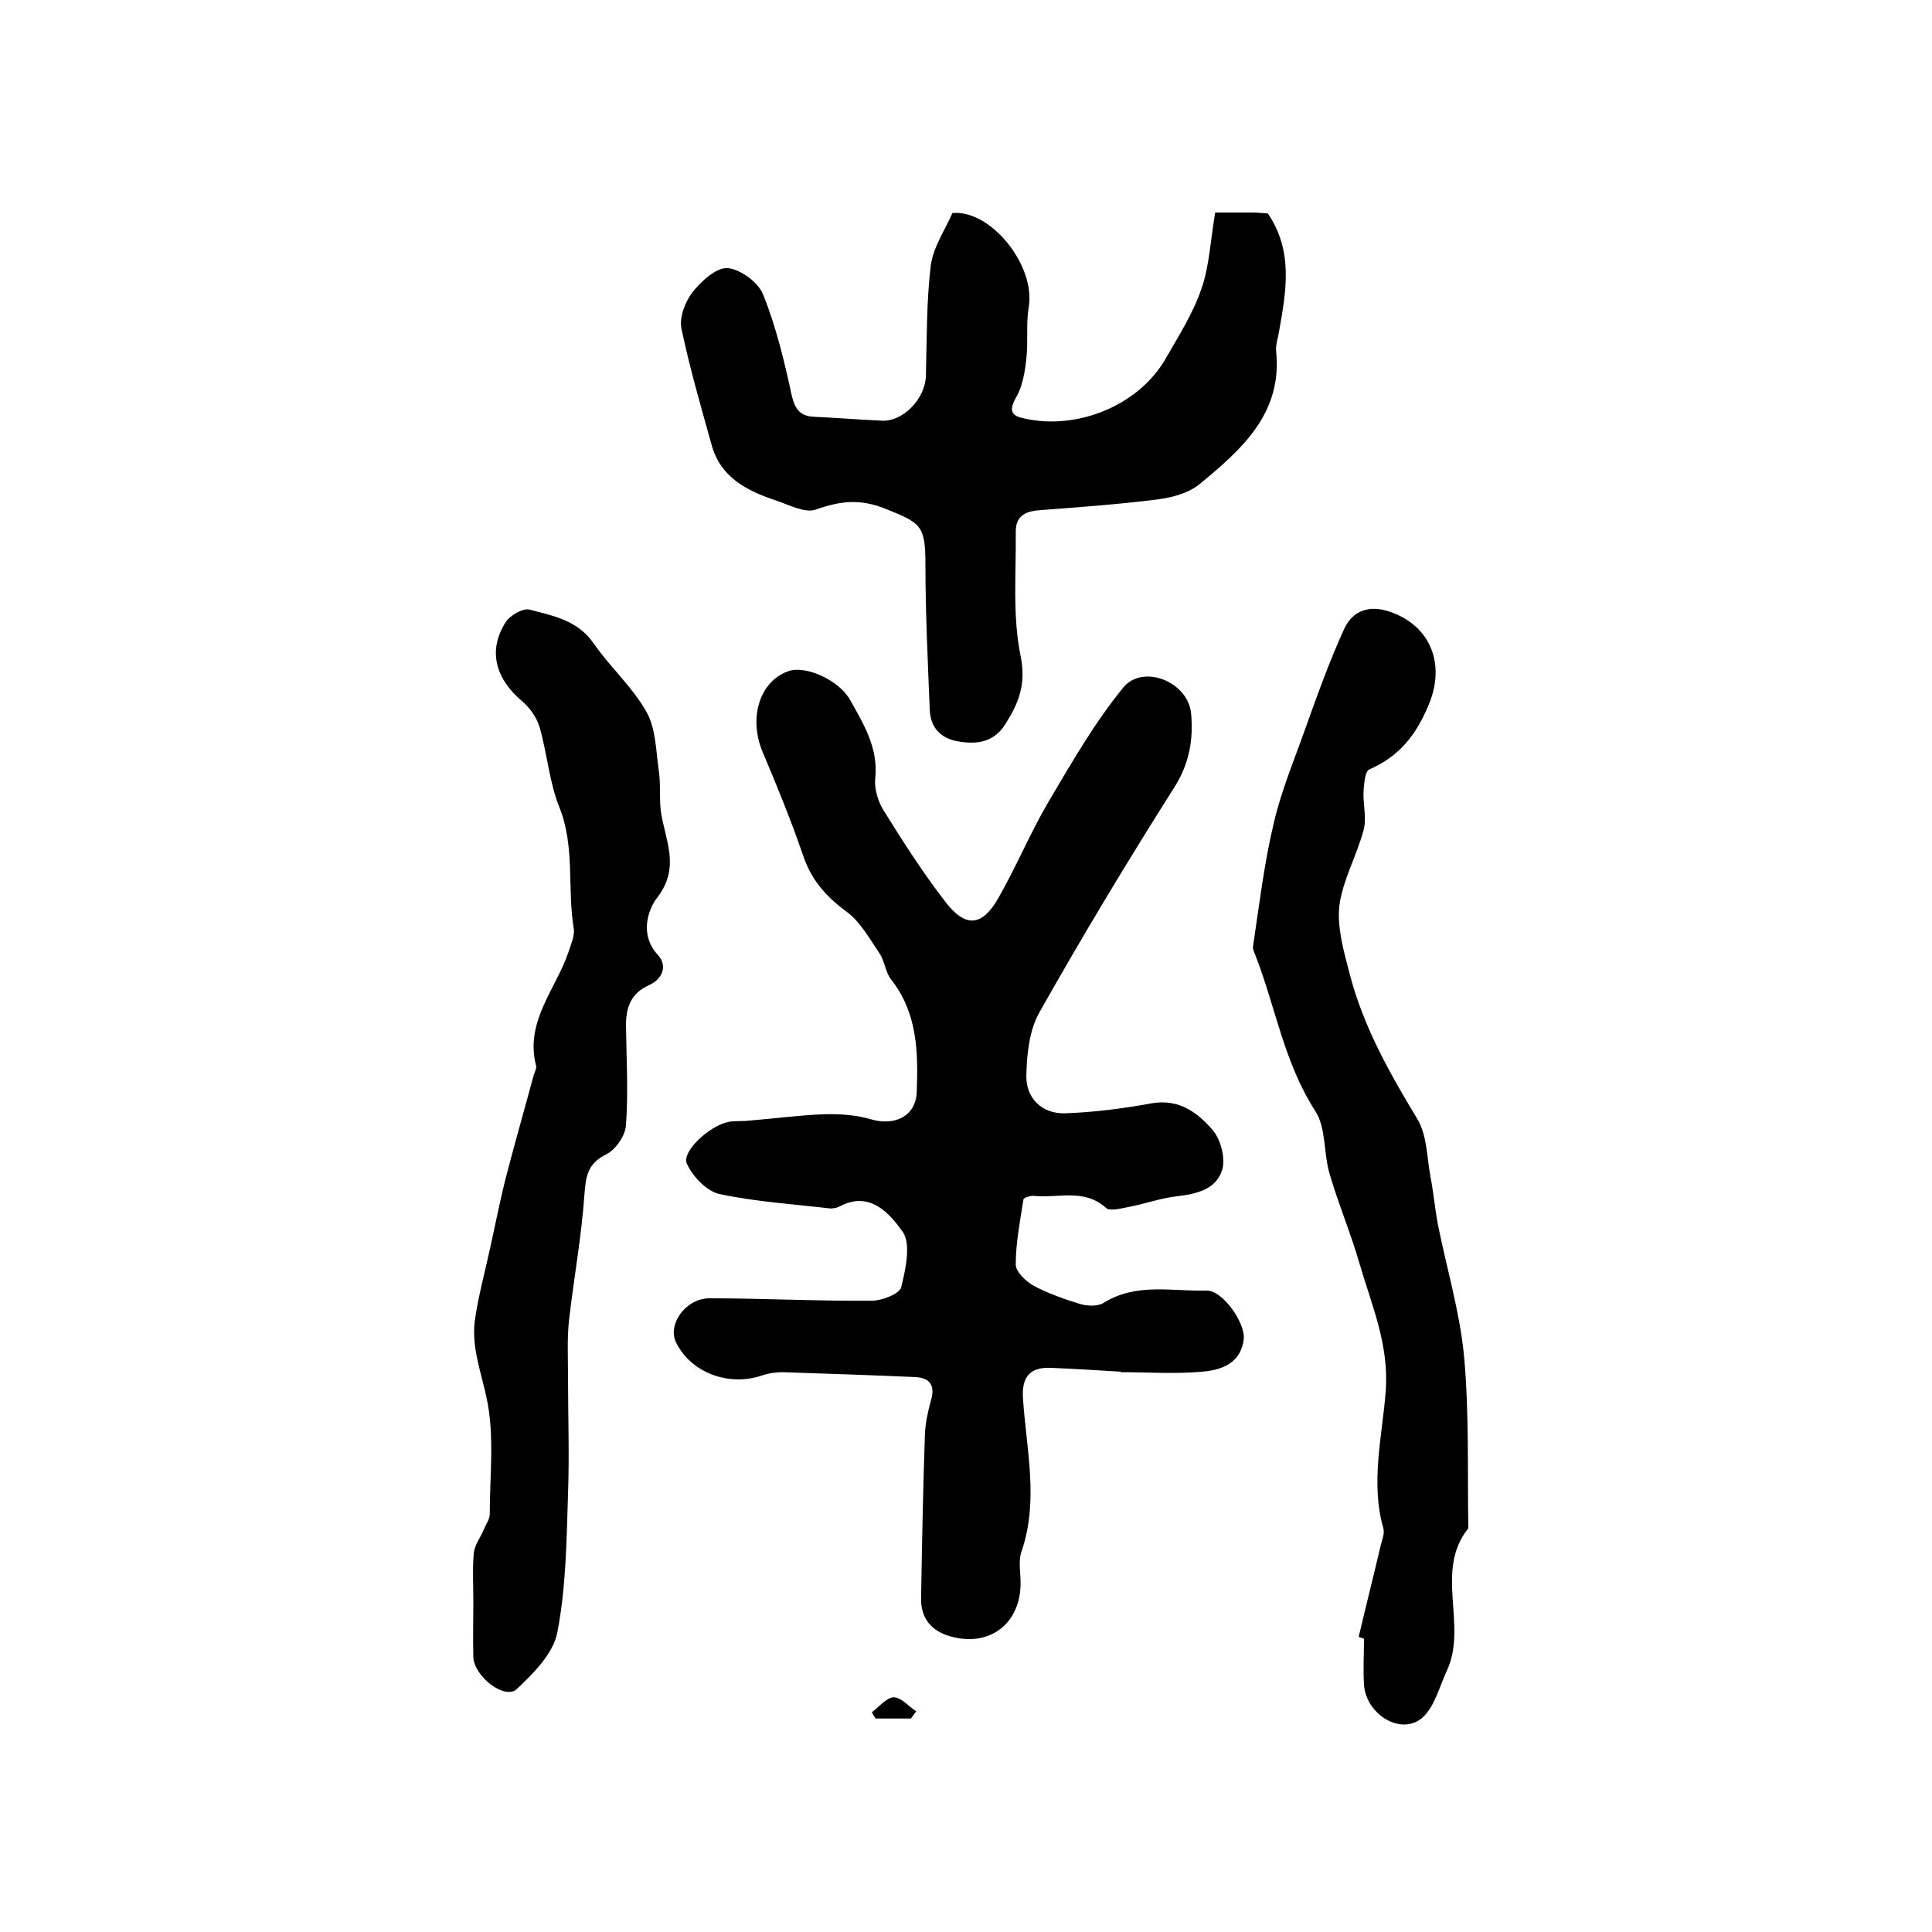
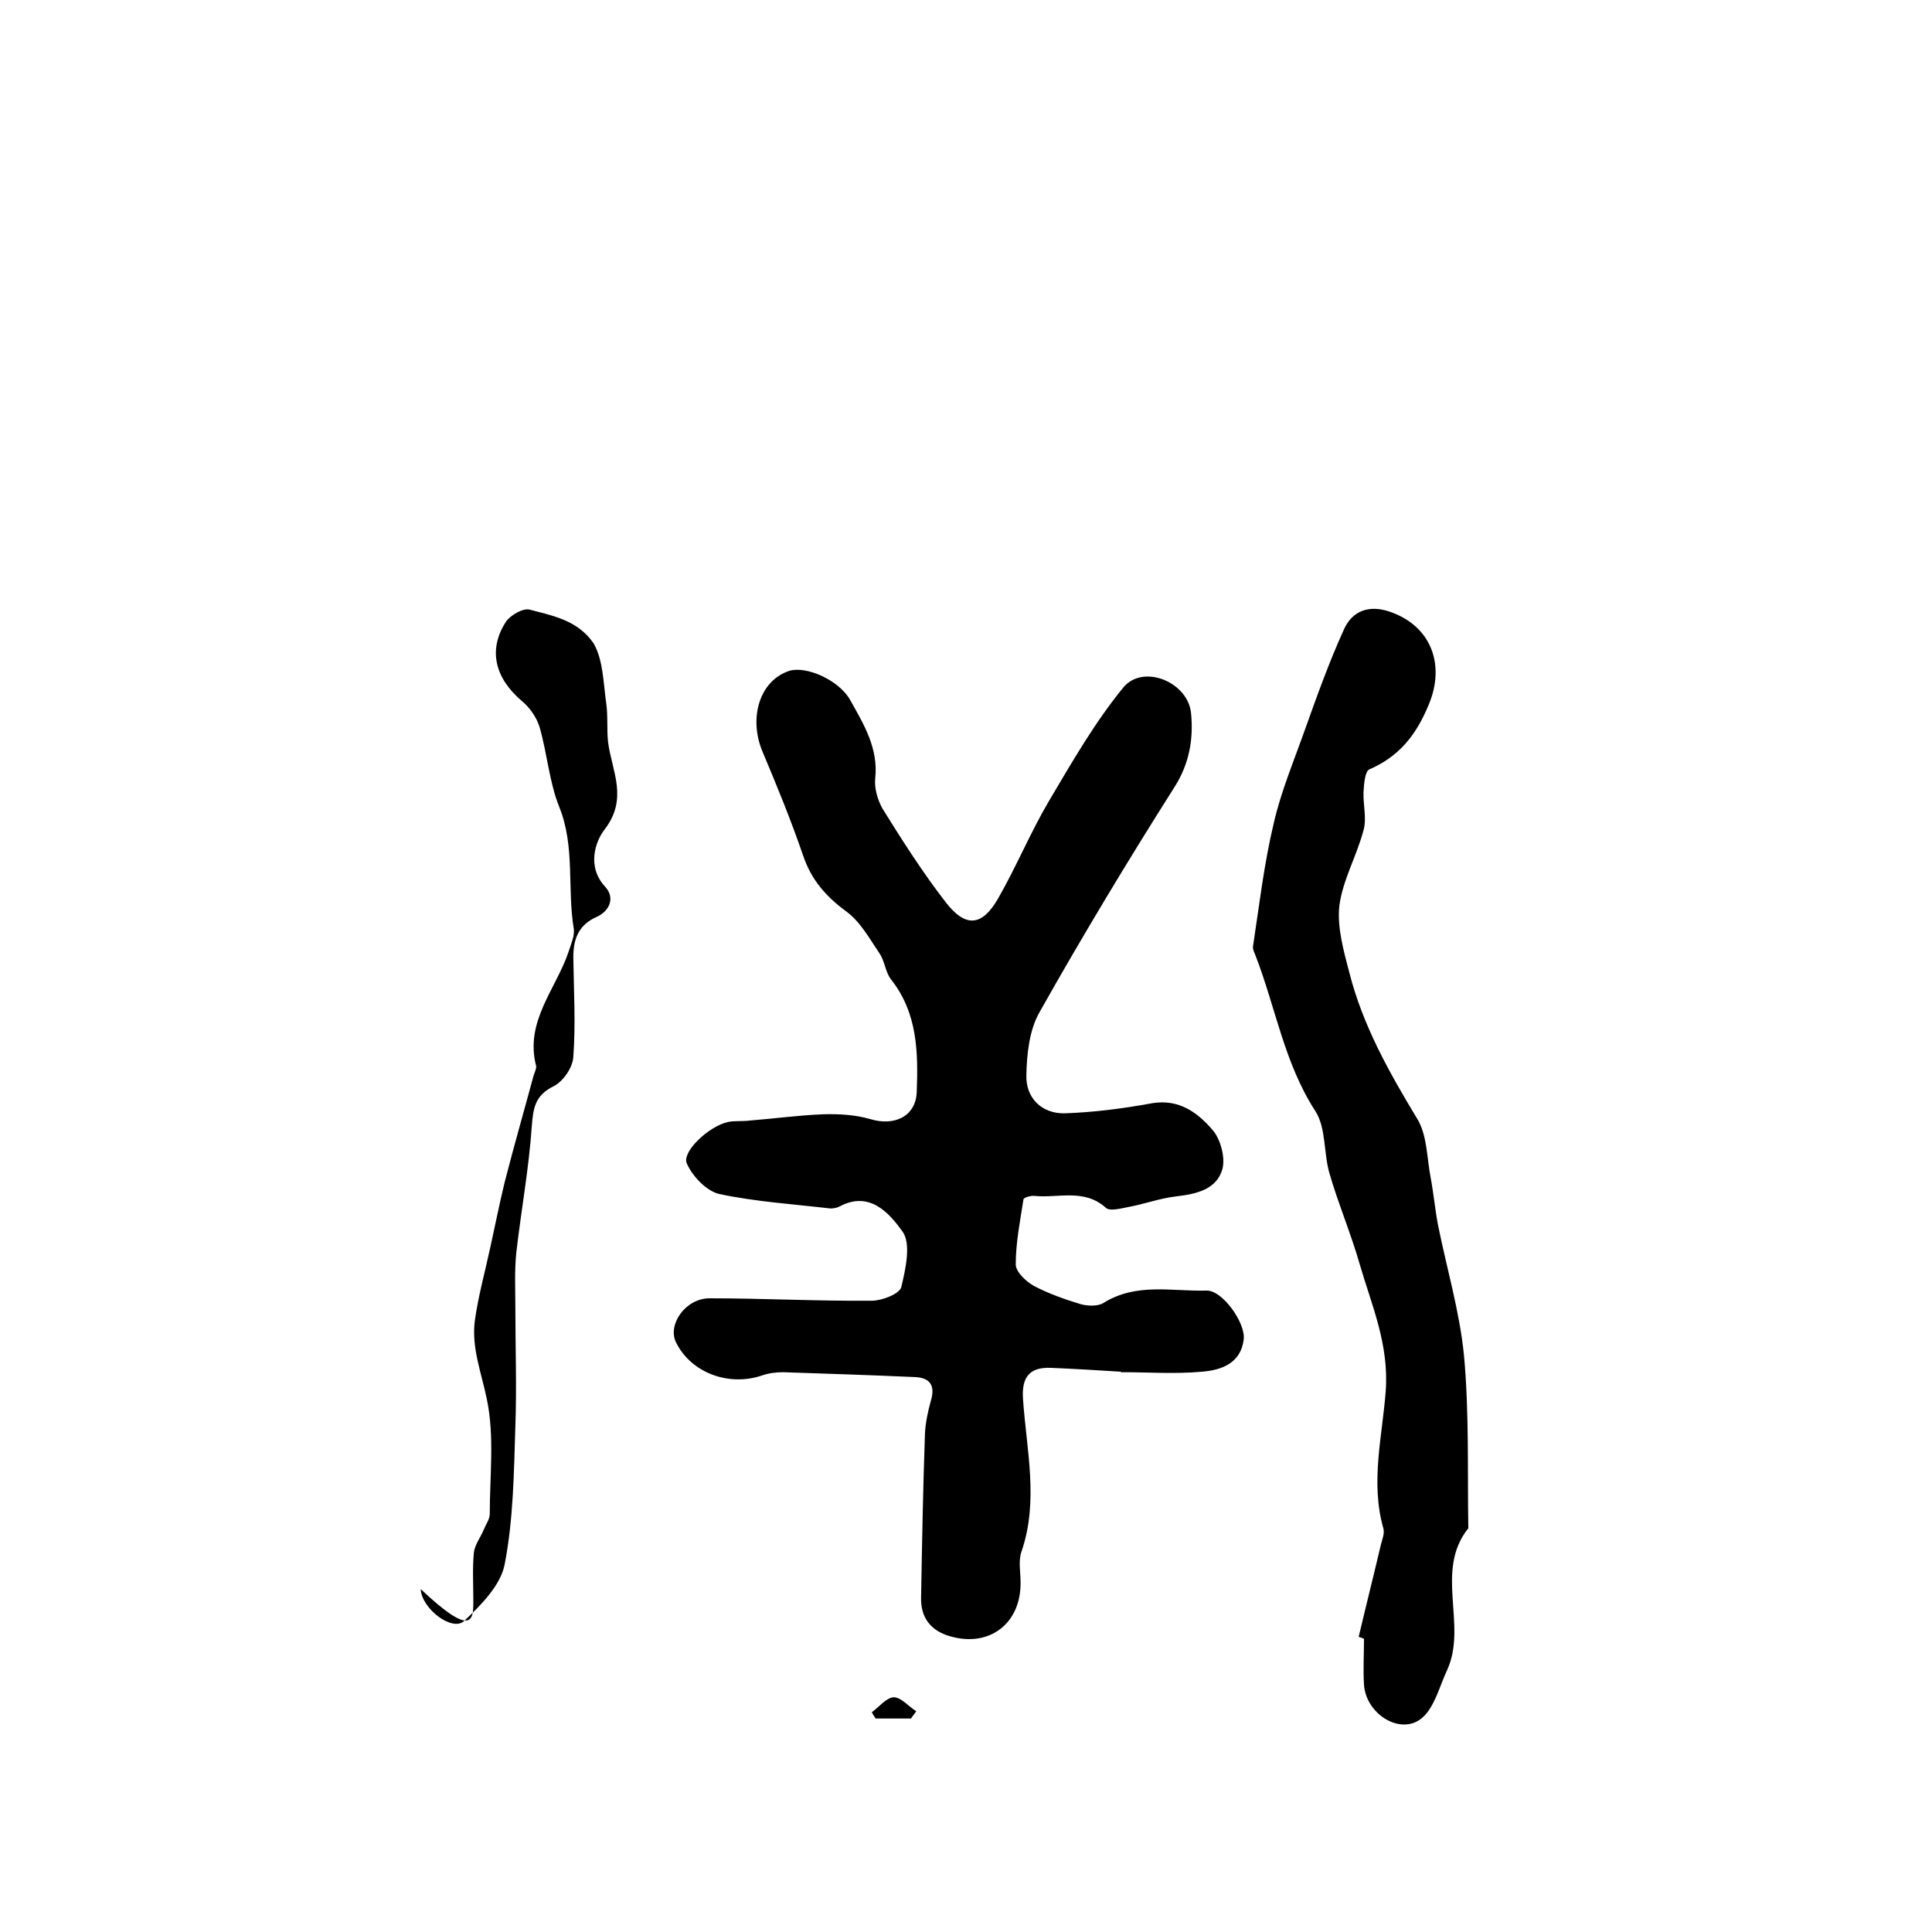
<svg xmlns="http://www.w3.org/2000/svg" version="1.1" id="图层_1" x="0px" y="0px" viewBox="0 0 400 400" style="enable-background:new 0 0 400 400;" xml:space="preserve">
  <style type="text/css">
	.st0{fill:#FFFFFF;}
</style>
  <g>
    <path d="M232.1,284c-4.8-0.3-9.6-0.6-14.5-0.8c-4.5-0.2-6.1,2-5.8,6.4c0.7,10.5,3.3,21.1-0.3,31.6c-0.7,1.9-0.2,4.3-0.2,6.4   c0.1,8.5-6.4,13.5-14.5,11.2c-4-1.1-6.2-3.8-6.1-8c0.2-11.3,0.4-22.6,0.8-33.9c0.1-2.3,0.6-4.6,1.2-6.8c1-3.2-0.1-4.9-3.4-5   c-9.1-0.4-18.1-0.7-27.2-1c-1.5,0-3,0.2-4.4,0.7c-6.9,2.3-14.6-0.6-17.7-6.8c-1.9-3.7,1.9-9.2,6.9-9.2c11.2,0,22.4,0.6,33.6,0.5   c2.1,0,5.7-1.4,6.1-2.8c0.9-3.8,2.1-9.1,0.2-11.6c-2.6-3.6-6.7-8.5-13-5.1c-0.6,0.3-1.3,0.4-1.9,0.4c-7.7-0.9-15.5-1.4-23-3   c-2.6-0.6-5.5-3.6-6.7-6.3c-1.1-2.4,4.5-7.7,8.5-8.6c1.4-0.3,3-0.1,4.5-0.3c5.1-0.4,10.1-1.1,15.2-1.3c3.3-0.1,6.7,0.1,9.8,1   c4.9,1.5,9.4-0.5,9.6-5.6c0.3-8.2,0.2-16.3-5.3-23.3c-1.2-1.5-1.3-3.8-2.4-5.4c-2.1-3.1-4-6.6-6.9-8.7c-4.2-3.1-7.2-6.5-8.9-11.5   c-2.5-7.3-5.4-14.4-8.4-21.5c-3-7.1-0.6-14.8,5.5-16.8c3.5-1.1,10.3,1.9,12.6,6c2.8,5,5.9,10,5.2,16.3c-0.2,2,0.5,4.4,1.5,6.2   c4.1,6.6,8.3,13.2,13.1,19.4c4.1,5.3,7.5,5,10.8-0.7c3.8-6.6,6.7-13.7,10.6-20.3c4.8-8.1,9.5-16.3,15.4-23.5   c4.1-4.9,13.4-1.1,14,5.4c0.5,5.2-0.3,10.3-3.4,15.2c-9.7,15.3-19.1,30.9-28,46.7c-2.1,3.7-2.6,8.6-2.7,12.9   c-0.2,4.8,3.2,8.1,7.9,8c6.1-0.2,12.2-1,18.2-2.1c5.6-0.9,9.4,2,12.5,5.6c1.6,1.9,2.6,5.6,2,8c-1.2,4.3-5.4,5.2-9.6,5.7   c-3.4,0.4-6.6,1.6-9.9,2.2c-1.5,0.3-3.8,0.9-4.6,0.2c-4.5-4.1-9.9-2-14.8-2.5c-0.7-0.1-2.2,0.3-2.3,0.7c-0.7,4.5-1.6,9-1.6,13.5   c0,1.5,2.1,3.5,3.7,4.4c3,1.6,6.4,2.8,9.7,3.8c1.4,0.4,3.5,0.5,4.7-0.2c6.8-4.3,14.2-2.4,21.4-2.6c3.3-0.1,8.1,6.7,7.7,10.1   c-0.6,5-4.7,6.4-8.7,6.7c-5.5,0.5-11,0.1-16.5,0.1C232.1,284.2,232.1,284.1,232.1,284z" />
-     <path d="M251.6,44c2.8,0,5.2,0,7.5,0c1.2,0,2.3,0.1,3.4,0.2c5.3,7.8,3.8,16.1,2.3,24.5c-0.2,1.3-0.7,2.6-0.6,3.9   c1.4,13-7.2,20.5-15.8,27.6c-2.3,1.9-5.7,2.8-8.7,3.2c-8,1-16.1,1.6-24.1,2.2c-3.1,0.2-5.3,1-5.3,4.5c0.1,8.6-0.7,17.4,1,25.7   c1.2,5.9-0.4,9.8-3.2,14.2c-2.3,3.6-5.7,4.2-9.7,3.5c-3.6-0.6-5.7-2.8-5.9-6.4c-0.4-10.1-0.9-20.2-0.9-30.3c0-8.1-1-8.5-8.1-11.4   c-5.4-2.2-9.5-1.7-14.6,0.1c-2.2,0.8-5.6-1-8.3-1.9c-6-2-11.5-4.8-13.3-11.6c-2.2-7.9-4.5-15.8-6.2-23.9c-0.5-2.3,0.7-5.5,2.2-7.5   c1.8-2.3,4.9-5.2,7.3-5.1c2.6,0.2,6.4,2.9,7.4,5.5c2.7,6.7,4.4,13.8,5.9,20.8c0.7,3,1.8,4.4,4.8,4.5c4.6,0.2,9.3,0.6,13.9,0.8   c4.5,0.2,9-4.7,9.1-9.3c0.2-7.6,0.1-15.2,1-22.8c0.5-3.8,2.9-7.3,4.5-10.9c8-0.7,17.2,10.9,15.8,19.4c-0.6,3.5-0.1,7.1-0.5,10.7   c-0.3,2.8-0.8,5.9-2.2,8.2c-1.5,2.7-0.8,3.7,1.6,4.2c11.1,2.6,23.9-2.7,29.4-12.3c2.7-4.7,5.7-9.4,7.4-14.4   C250.4,55.2,250.6,49.7,251.6,44z" />
    <path d="M281.3,338.9c1.5-6.4,3.1-12.7,4.6-19.1c0.3-1.1,0.8-2.4,0.5-3.4c-2.7-9.5-0.2-19.1,0.5-28.4c0.7-9.7-2.9-17.7-5.4-26.3   c-1.8-6.3-4.4-12.4-6.2-18.6c-1.3-4.3-0.7-9.6-3-13.1c-6.4-9.9-8.2-21.4-12.3-32c-0.2-0.6-0.6-1.3-0.6-1.9   c1.3-8.6,2.3-17.2,4.3-25.6c1.5-6.6,4.2-13,6.5-19.5c2.5-7,5-14,8.1-20.8c1.7-3.7,5.1-5,9.3-3.6c8.7,2.9,11.7,11,8.2,19.3   c-2.6,6.3-6.1,10.7-12.3,13.4c-0.9,0.4-1.1,3-1.2,4.7c-0.1,2.6,0.7,5.5,0,7.9c-1.4,5.3-4.3,10.3-5,15.6c-0.5,4.5,0.9,9.4,2.1,14   c2.8,10.9,8.2,20.5,14,30.1c2.1,3.4,2,8.1,2.8,12.2c0.6,3.2,0.9,6.5,1.5,9.7c1.8,9,4.5,18,5.4,27.1c1.1,11.9,0.7,23.9,0.9,35.8   c-7.1,8.9-0.1,20-4.4,29.4c-1.6,3.4-2.6,7.7-5.2,9.9c-4.4,3.7-11.6-0.8-12-6.9c-0.2-3.2,0-6.3,0-9.5   C282,339.1,281.7,339,281.3,338.9z" />
-     <path d="M98,331.5c0-3.3-0.2-6.7,0.1-10c0.2-1.7,1.4-3.2,2.1-4.9c0.4-1,1.2-2.1,1.2-3.1c0-8,1-16.1-0.6-23.8   c-1.1-5.4-3.2-10.6-2.5-16.2c0.7-5.1,2.1-10.1,3.2-15.2c1-4.5,1.9-9.1,3-13.6c1.9-7.4,4-14.7,6-22.1c0.2-0.6,0.6-1.4,0.5-1.9   c-2.4-9.2,4.1-15.9,6.7-23.6c0.5-1.6,1.3-3.3,1.1-4.8c-1.4-8.3,0.3-17-3-25.2c-2.1-5.2-2.5-11.1-4.1-16.6c-0.6-2-2.1-4.1-3.7-5.4   c-5.5-4.7-7-10.5-3.3-16.3c0.9-1.4,3.5-2.9,4.9-2.6c4.9,1.3,10,2.2,13.3,7c3.4,4.9,8,9,10.9,14.1c2,3.5,2,8.1,2.6,12.3   c0.4,2.7,0.1,5.5,0.4,8.2c0.8,6,4.2,11.6-0.7,18c-1.9,2.4-3.8,7.7,0.1,11.9c2.1,2.3,0.9,5-1.7,6.2c-3.9,1.7-4.9,4.7-4.9,8.4   c0.1,6.9,0.5,13.8,0,20.6c-0.1,2.2-2.1,5.1-4.1,6.1c-3.8,1.9-4.2,4.4-4.5,8.3c-0.6,8.7-2.2,17.4-3.2,26.1   c-0.4,3.8-0.2,7.6-0.2,11.5c0,8.2,0.3,16.3,0,24.5c-0.3,9.5-0.4,19.2-2.2,28.5c-0.8,4.4-4.9,8.5-8.4,11.8c-2.4,2.3-8.8-2.5-9-6.6   C97.9,339.2,98,335.3,98,331.5z" />
+     <path d="M98,331.5c0-3.3-0.2-6.7,0.1-10c0.2-1.7,1.4-3.2,2.1-4.9c0.4-1,1.2-2.1,1.2-3.1c0-8,1-16.1-0.6-23.8   c-1.1-5.4-3.2-10.6-2.5-16.2c0.7-5.1,2.1-10.1,3.2-15.2c1-4.5,1.9-9.1,3-13.6c1.9-7.4,4-14.7,6-22.1c0.2-0.6,0.6-1.4,0.5-1.9   c-2.4-9.2,4.1-15.9,6.7-23.6c0.5-1.6,1.3-3.3,1.1-4.8c-1.4-8.3,0.3-17-3-25.2c-2.1-5.2-2.5-11.1-4.1-16.6c-0.6-2-2.1-4.1-3.7-5.4   c-5.5-4.7-7-10.5-3.3-16.3c0.9-1.4,3.5-2.9,4.9-2.6c4.9,1.3,10,2.2,13.3,7c2,3.5,2,8.1,2.6,12.3   c0.4,2.7,0.1,5.5,0.4,8.2c0.8,6,4.2,11.6-0.7,18c-1.9,2.4-3.8,7.7,0.1,11.9c2.1,2.3,0.9,5-1.7,6.2c-3.9,1.7-4.9,4.7-4.9,8.4   c0.1,6.9,0.5,13.8,0,20.6c-0.1,2.2-2.1,5.1-4.1,6.1c-3.8,1.9-4.2,4.4-4.5,8.3c-0.6,8.7-2.2,17.4-3.2,26.1   c-0.4,3.8-0.2,7.6-0.2,11.5c0,8.2,0.3,16.3,0,24.5c-0.3,9.5-0.4,19.2-2.2,28.5c-0.8,4.4-4.9,8.5-8.4,11.8c-2.4,2.3-8.8-2.5-9-6.6   C97.9,339.2,98,335.3,98,331.5z" />
    <path d="M188.6,355.8c-2.4,0-4.8,0-7.3,0c-0.3-0.4-0.6-0.9-0.8-1.3c1.5-1.1,3-3,4.5-3.1c1.6,0,3.1,1.9,4.7,2.9   C189.3,354.8,189,355.3,188.6,355.8z" />
  </g>
</svg>